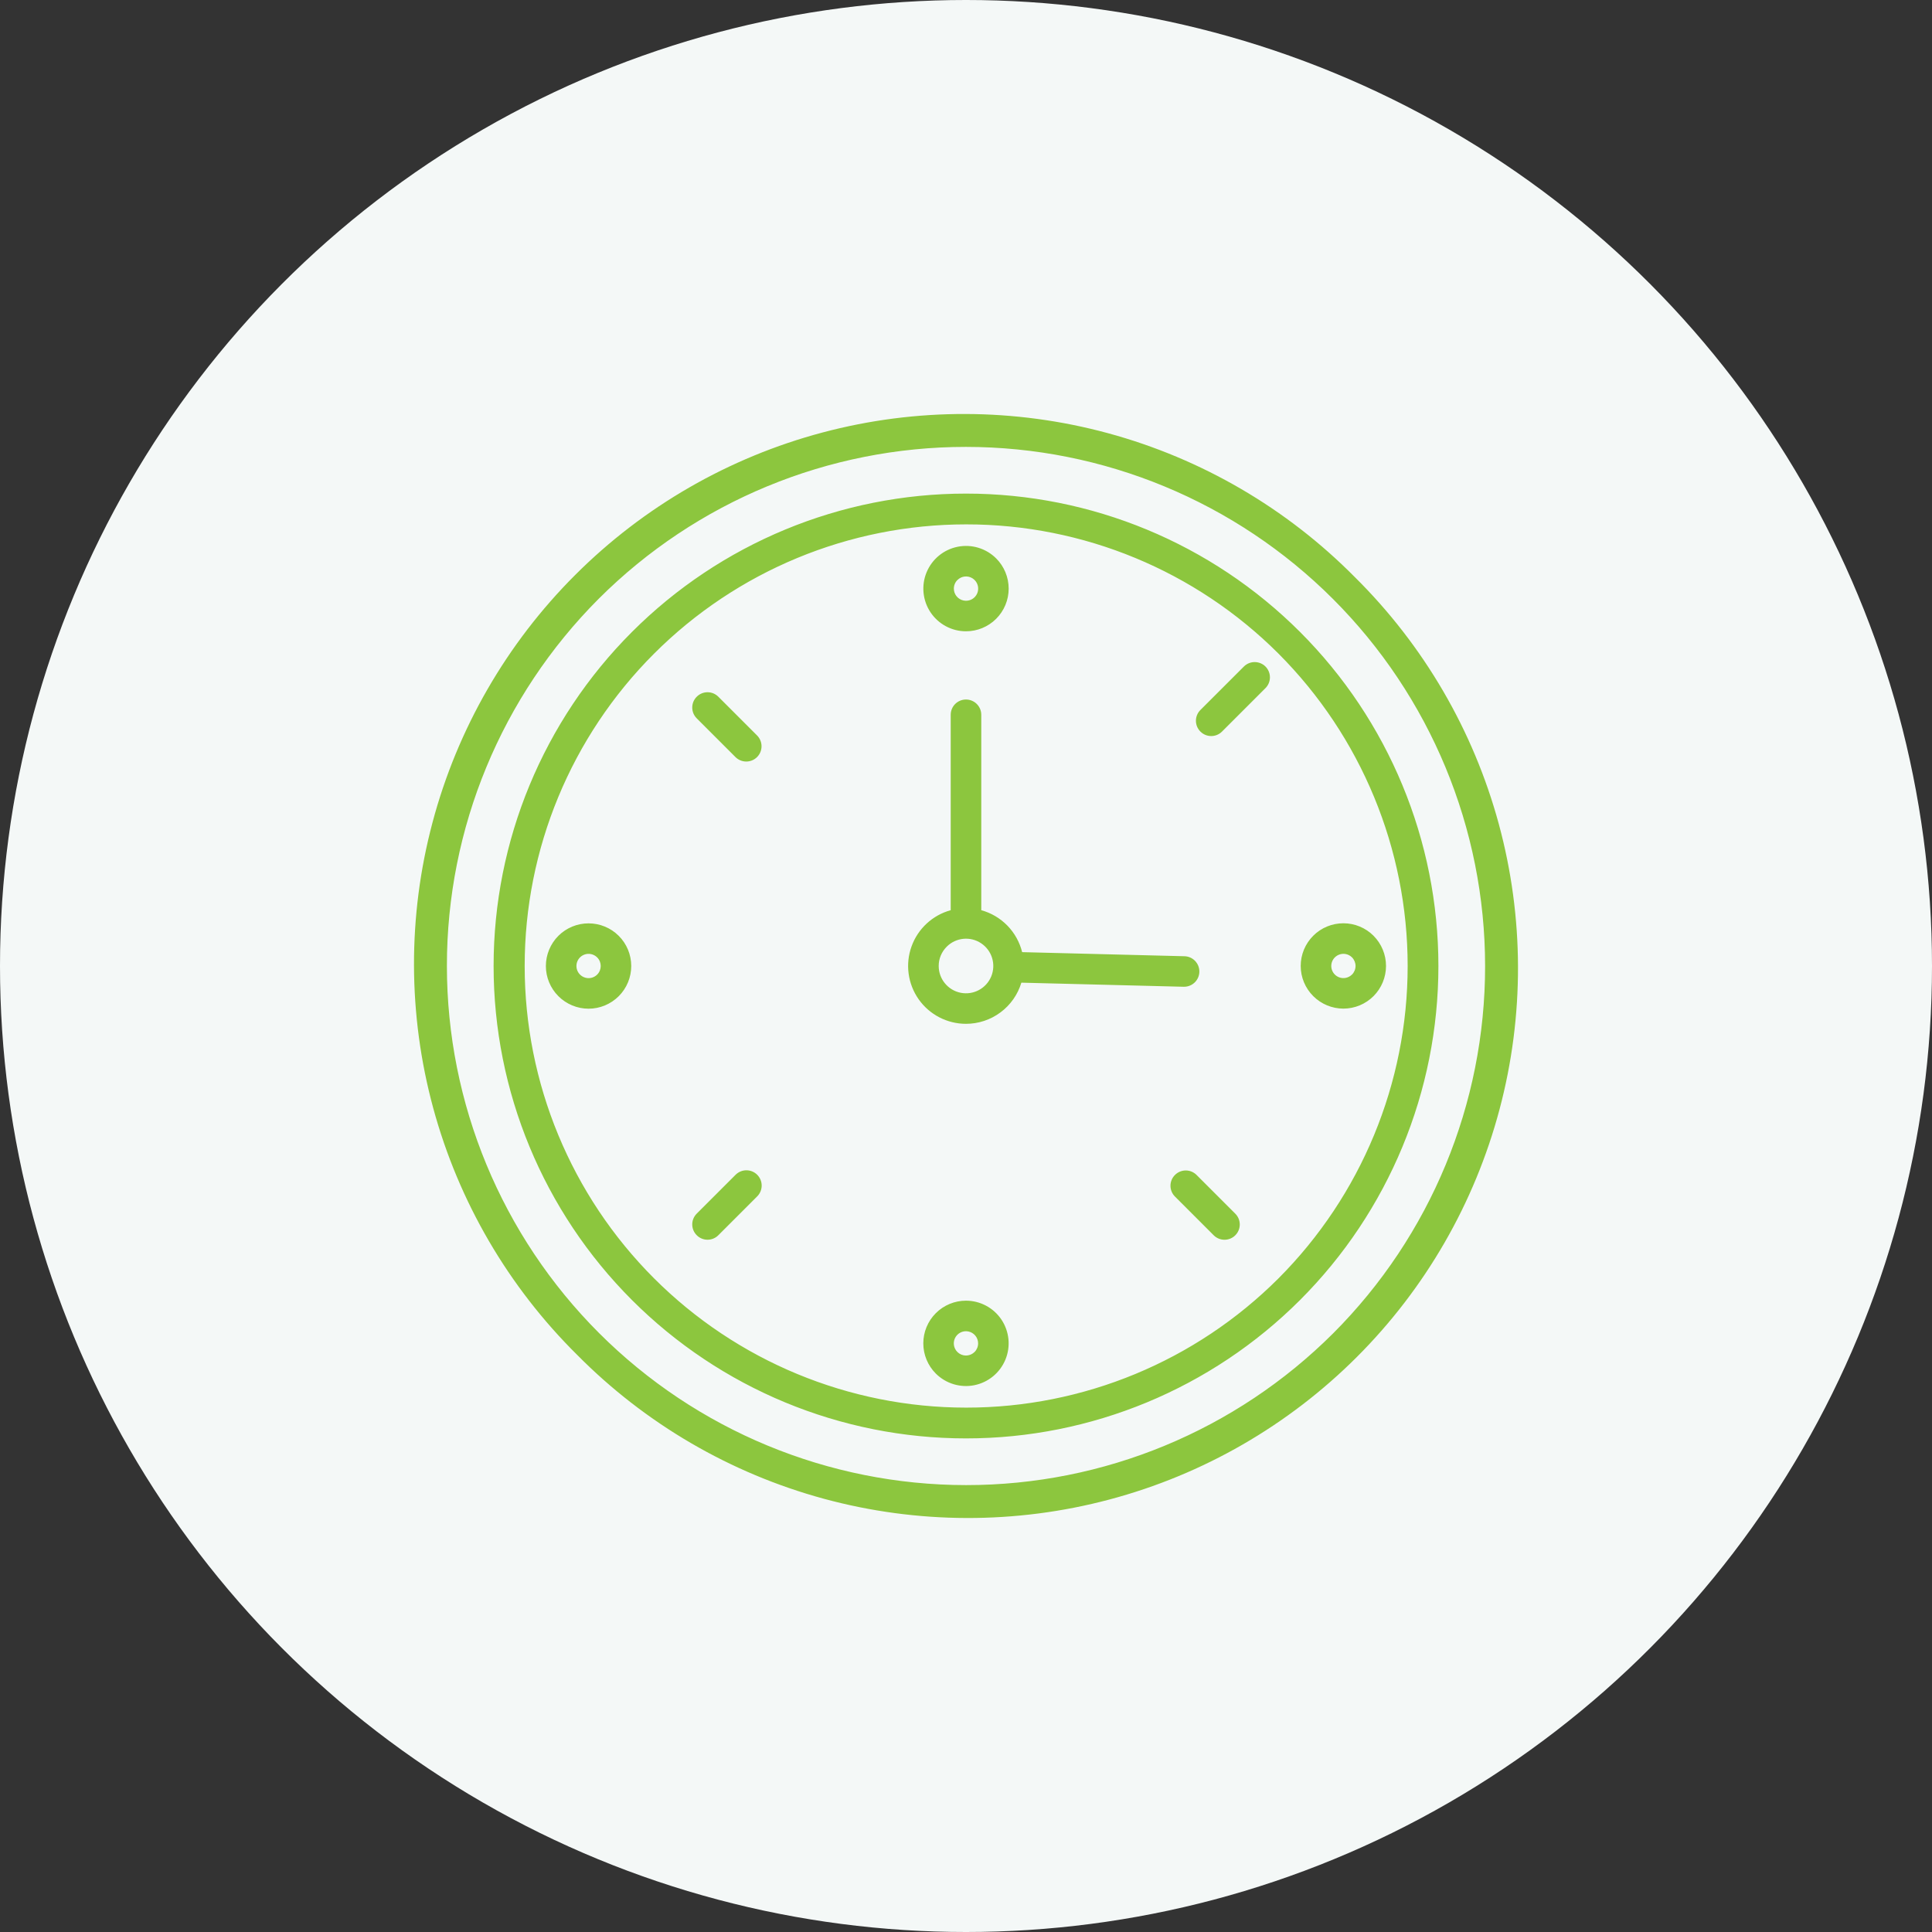
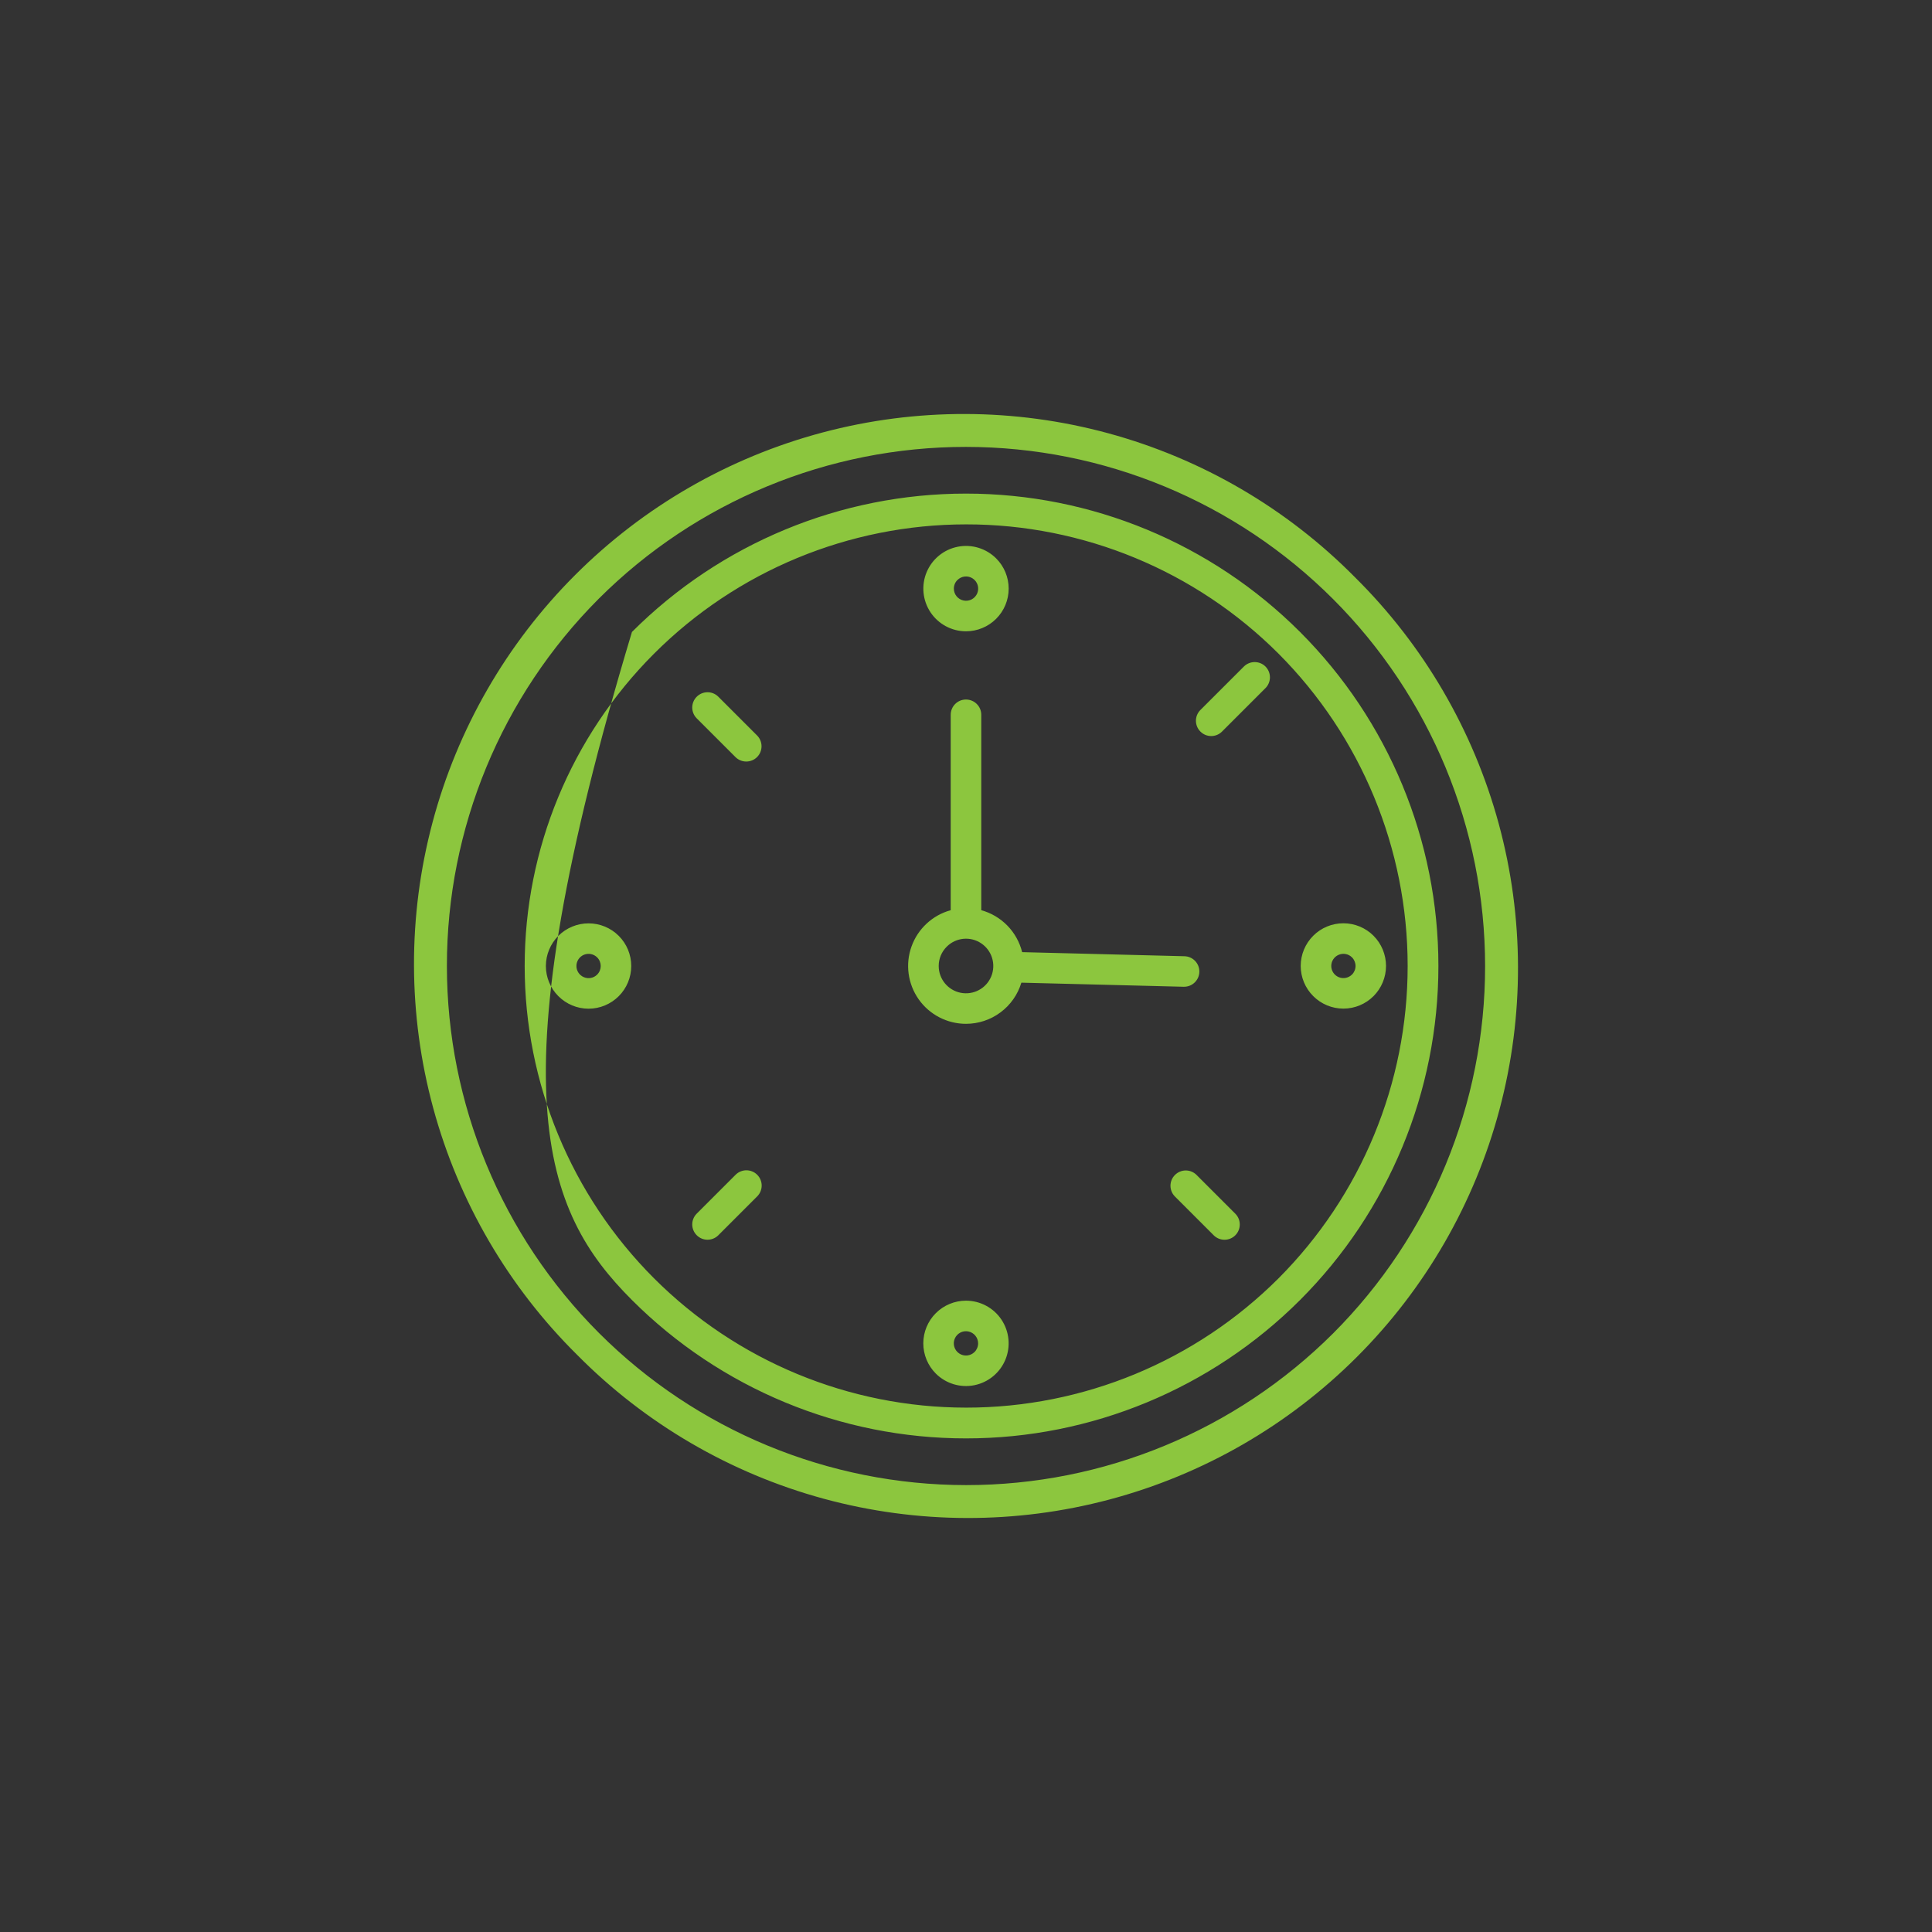
<svg xmlns="http://www.w3.org/2000/svg" width="70" height="70" viewBox="0 0 70 70" fill="none">
  <rect x="0" y="0" width="70" height="70" fill="#333333" stroke="none" />
-   <circle cx="35" cy="35" r="35" fill="#F4F8F7" />
-   <path d="M49.089 20.911C46.621 18.416 43.537 16.618 40.15 15.697C36.764 14.777 33.194 14.767 29.802 15.67C26.41 16.572 23.317 18.354 20.836 20.836C18.354 23.317 16.572 26.41 15.67 29.802C14.767 33.194 14.777 36.764 15.697 40.15C16.618 43.537 18.416 46.621 20.911 49.089C23.379 51.584 26.463 53.382 29.85 54.303C33.236 55.223 36.806 55.233 40.198 54.33C43.59 53.428 46.682 51.646 49.164 49.164C51.646 46.683 53.428 43.59 54.33 40.198C55.233 36.806 55.223 33.236 54.303 29.85C53.382 26.463 51.584 23.379 49.089 20.911ZM48.306 48.306C44.776 51.831 39.992 53.81 35.003 53.808C30.014 53.806 25.231 51.824 21.703 48.297C18.176 44.769 16.193 39.986 16.192 34.997C16.19 30.009 18.169 25.224 21.694 21.693C25.224 18.168 30.009 16.19 34.997 16.192C39.986 16.193 44.769 18.176 48.297 21.703C51.824 25.23 53.807 30.014 53.808 35.003C53.81 39.991 51.831 44.776 48.306 48.306ZM47.103 22.897C43.893 19.687 39.539 17.884 35 17.884C30.46 17.884 26.107 19.687 22.897 22.897C19.687 26.107 17.884 30.46 17.884 35C17.884 39.539 19.687 43.893 22.897 47.103C26.107 50.312 30.46 52.116 35 52.116C39.539 52.116 43.893 50.312 47.103 47.103C50.313 43.893 52.116 39.539 52.116 35C52.116 30.461 50.313 26.107 47.103 22.897ZM46.32 46.32C43.318 49.319 39.249 51.002 35.006 51.001C30.763 51 26.694 49.313 23.694 46.313C20.695 43.312 19.01 39.243 19.01 35C19.01 30.757 20.695 26.688 23.694 23.687C26.694 20.686 30.763 19 35.006 18.999C39.249 18.997 43.319 20.681 46.32 23.68C49.318 26.684 51.002 30.755 51.002 35C51.002 39.245 49.318 43.315 46.32 46.32V46.32ZM35 22.873C35.41 22.873 35.803 22.71 36.093 22.42C36.383 22.13 36.546 21.737 36.546 21.327C36.546 20.917 36.384 20.523 36.094 20.233C35.728 19.868 35.205 19.709 34.699 19.81C34.192 19.911 33.77 20.258 33.572 20.735C33.375 21.212 33.428 21.756 33.715 22.186C34.002 22.615 34.484 22.873 35 22.873ZM34.689 21.016C34.837 20.867 35.07 20.843 35.245 20.96C35.42 21.077 35.488 21.3 35.408 21.495C35.328 21.689 35.121 21.8 34.915 21.758C34.709 21.718 34.56 21.537 34.56 21.327C34.56 21.21 34.606 21.097 34.689 21.015V21.016ZM20.232 33.906C19.942 34.196 19.779 34.589 19.778 35C19.778 35.41 19.941 35.803 20.231 36.093C20.521 36.383 20.914 36.547 21.325 36.547C21.735 36.547 22.129 36.383 22.419 36.093C22.709 35.803 22.871 35.41 22.871 35C22.871 34.589 22.708 34.196 22.417 33.906C22.127 33.617 21.734 33.455 21.325 33.455C20.915 33.455 20.522 33.617 20.232 33.906L20.232 33.906ZM21.637 35.311C21.511 35.437 21.322 35.475 21.157 35.406C20.992 35.338 20.885 35.178 20.885 35C20.885 34.822 20.992 34.661 21.157 34.593C21.322 34.525 21.511 34.563 21.637 34.689C21.808 34.861 21.808 35.139 21.637 35.311ZM34.999 47.126C34.589 47.126 34.196 47.289 33.906 47.579C33.616 47.869 33.453 48.262 33.453 48.672C33.453 49.083 33.616 49.476 33.905 49.766C34.271 50.131 34.794 50.29 35.3 50.189C35.807 50.088 36.229 49.741 36.427 49.264C36.625 48.787 36.571 48.243 36.285 47.813C35.998 47.384 35.516 47.126 34.999 47.126ZM35.311 48.984C35.162 49.133 34.929 49.156 34.754 49.039C34.58 48.923 34.511 48.699 34.591 48.505C34.672 48.31 34.878 48.2 35.084 48.241C35.29 48.282 35.439 48.463 35.439 48.673C35.439 48.79 35.393 48.902 35.311 48.985V48.984ZM49.767 33.905V33.905C49.477 33.615 49.084 33.452 48.674 33.452C48.264 33.452 47.87 33.614 47.581 33.904C47.29 34.194 47.127 34.588 47.127 34.998C47.127 35.408 47.29 35.801 47.581 36.091C47.87 36.381 48.264 36.544 48.674 36.544C49.084 36.544 49.477 36.381 49.767 36.09C50.056 35.8 50.218 35.407 50.218 34.998C50.218 34.589 50.056 34.196 49.767 33.906V33.905ZM48.985 35.309V35.31C48.859 35.435 48.67 35.473 48.506 35.405C48.342 35.337 48.234 35.176 48.234 34.999C48.234 34.821 48.342 34.661 48.506 34.593C48.67 34.524 48.859 34.562 48.985 34.687C49.067 34.77 49.114 34.882 49.114 34.999C49.114 35.116 49.067 35.228 48.985 35.311V35.309ZM44.762 43.979C44.974 44.196 44.971 44.543 44.757 44.757C44.543 44.971 44.197 44.973 43.98 44.762L42.566 43.348C42.354 43.131 42.356 42.785 42.571 42.571C42.785 42.356 43.131 42.354 43.348 42.565L44.762 43.979ZM27.435 26.652C27.646 26.869 27.644 27.216 27.43 27.43C27.216 27.644 26.869 27.646 26.652 27.435L25.238 26.021C25.027 25.804 25.029 25.457 25.244 25.244C25.458 25.029 25.804 25.027 26.021 25.238L27.435 26.652ZM27.435 42.564C27.651 42.78 27.651 43.13 27.435 43.347L26.021 44.761C25.804 44.972 25.458 44.97 25.244 44.755C25.029 44.541 25.027 44.195 25.238 43.978L26.652 42.564C26.869 42.348 27.219 42.348 27.435 42.564L27.435 42.564ZM45.85 24.149C46.066 24.366 46.066 24.716 45.85 24.932L44.27 26.512C44.053 26.723 43.707 26.721 43.493 26.506C43.279 26.292 43.276 25.946 43.488 25.729L45.069 24.149C45.285 23.935 45.634 23.935 45.85 24.149ZM34.999 37.095C35.45 37.095 35.888 36.95 36.249 36.681C36.611 36.413 36.876 36.035 37.006 35.604L42.88 35.752H42.895C43.2 35.756 43.451 35.511 43.455 35.206C43.458 34.9 43.214 34.65 42.908 34.646L37.034 34.498V34.497C36.944 34.136 36.76 33.804 36.5 33.537C36.239 33.27 35.913 33.077 35.553 32.978V25.898C35.553 25.592 35.305 25.345 34.999 25.345C34.694 25.345 34.446 25.592 34.446 25.898V32.978C33.788 33.158 33.258 33.648 33.027 34.29C32.795 34.932 32.892 35.647 33.284 36.205C33.677 36.763 34.317 37.095 34.999 37.095ZM34.301 34.301C34.634 33.967 35.157 33.915 35.549 34.177C35.942 34.439 36.094 34.942 35.914 35.378C35.734 35.814 35.27 36.062 34.807 35.97C34.344 35.878 34.011 35.471 34.011 35C34.01 34.737 34.115 34.486 34.301 34.301Z" fill="#8CC63E" />
+   <path d="M49.089 20.911C46.621 18.416 43.537 16.618 40.15 15.697C36.764 14.777 33.194 14.767 29.802 15.67C26.41 16.572 23.317 18.354 20.836 20.836C18.354 23.317 16.572 26.41 15.67 29.802C14.767 33.194 14.777 36.764 15.697 40.15C16.618 43.537 18.416 46.621 20.911 49.089C23.379 51.584 26.463 53.382 29.85 54.303C33.236 55.223 36.806 55.233 40.198 54.33C43.59 53.428 46.682 51.646 49.164 49.164C51.646 46.683 53.428 43.59 54.33 40.198C55.233 36.806 55.223 33.236 54.303 29.85C53.382 26.463 51.584 23.379 49.089 20.911ZM48.306 48.306C44.776 51.831 39.992 53.81 35.003 53.808C30.014 53.806 25.231 51.824 21.703 48.297C18.176 44.769 16.193 39.986 16.192 34.997C16.19 30.009 18.169 25.224 21.694 21.693C25.224 18.168 30.009 16.19 34.997 16.192C39.986 16.193 44.769 18.176 48.297 21.703C51.824 25.23 53.807 30.014 53.808 35.003C53.81 39.991 51.831 44.776 48.306 48.306ZM47.103 22.897C43.893 19.687 39.539 17.884 35 17.884C30.46 17.884 26.107 19.687 22.897 22.897C17.884 39.539 19.687 43.893 22.897 47.103C26.107 50.312 30.46 52.116 35 52.116C39.539 52.116 43.893 50.312 47.103 47.103C50.313 43.893 52.116 39.539 52.116 35C52.116 30.461 50.313 26.107 47.103 22.897ZM46.32 46.32C43.318 49.319 39.249 51.002 35.006 51.001C30.763 51 26.694 49.313 23.694 46.313C20.695 43.312 19.01 39.243 19.01 35C19.01 30.757 20.695 26.688 23.694 23.687C26.694 20.686 30.763 19 35.006 18.999C39.249 18.997 43.319 20.681 46.32 23.68C49.318 26.684 51.002 30.755 51.002 35C51.002 39.245 49.318 43.315 46.32 46.32V46.32ZM35 22.873C35.41 22.873 35.803 22.71 36.093 22.42C36.383 22.13 36.546 21.737 36.546 21.327C36.546 20.917 36.384 20.523 36.094 20.233C35.728 19.868 35.205 19.709 34.699 19.81C34.192 19.911 33.77 20.258 33.572 20.735C33.375 21.212 33.428 21.756 33.715 22.186C34.002 22.615 34.484 22.873 35 22.873ZM34.689 21.016C34.837 20.867 35.07 20.843 35.245 20.96C35.42 21.077 35.488 21.3 35.408 21.495C35.328 21.689 35.121 21.8 34.915 21.758C34.709 21.718 34.56 21.537 34.56 21.327C34.56 21.21 34.606 21.097 34.689 21.015V21.016ZM20.232 33.906C19.942 34.196 19.779 34.589 19.778 35C19.778 35.41 19.941 35.803 20.231 36.093C20.521 36.383 20.914 36.547 21.325 36.547C21.735 36.547 22.129 36.383 22.419 36.093C22.709 35.803 22.871 35.41 22.871 35C22.871 34.589 22.708 34.196 22.417 33.906C22.127 33.617 21.734 33.455 21.325 33.455C20.915 33.455 20.522 33.617 20.232 33.906L20.232 33.906ZM21.637 35.311C21.511 35.437 21.322 35.475 21.157 35.406C20.992 35.338 20.885 35.178 20.885 35C20.885 34.822 20.992 34.661 21.157 34.593C21.322 34.525 21.511 34.563 21.637 34.689C21.808 34.861 21.808 35.139 21.637 35.311ZM34.999 47.126C34.589 47.126 34.196 47.289 33.906 47.579C33.616 47.869 33.453 48.262 33.453 48.672C33.453 49.083 33.616 49.476 33.905 49.766C34.271 50.131 34.794 50.29 35.3 50.189C35.807 50.088 36.229 49.741 36.427 49.264C36.625 48.787 36.571 48.243 36.285 47.813C35.998 47.384 35.516 47.126 34.999 47.126ZM35.311 48.984C35.162 49.133 34.929 49.156 34.754 49.039C34.58 48.923 34.511 48.699 34.591 48.505C34.672 48.31 34.878 48.2 35.084 48.241C35.29 48.282 35.439 48.463 35.439 48.673C35.439 48.79 35.393 48.902 35.311 48.985V48.984ZM49.767 33.905V33.905C49.477 33.615 49.084 33.452 48.674 33.452C48.264 33.452 47.87 33.614 47.581 33.904C47.29 34.194 47.127 34.588 47.127 34.998C47.127 35.408 47.29 35.801 47.581 36.091C47.87 36.381 48.264 36.544 48.674 36.544C49.084 36.544 49.477 36.381 49.767 36.09C50.056 35.8 50.218 35.407 50.218 34.998C50.218 34.589 50.056 34.196 49.767 33.906V33.905ZM48.985 35.309V35.31C48.859 35.435 48.67 35.473 48.506 35.405C48.342 35.337 48.234 35.176 48.234 34.999C48.234 34.821 48.342 34.661 48.506 34.593C48.67 34.524 48.859 34.562 48.985 34.687C49.067 34.77 49.114 34.882 49.114 34.999C49.114 35.116 49.067 35.228 48.985 35.311V35.309ZM44.762 43.979C44.974 44.196 44.971 44.543 44.757 44.757C44.543 44.971 44.197 44.973 43.98 44.762L42.566 43.348C42.354 43.131 42.356 42.785 42.571 42.571C42.785 42.356 43.131 42.354 43.348 42.565L44.762 43.979ZM27.435 26.652C27.646 26.869 27.644 27.216 27.43 27.43C27.216 27.644 26.869 27.646 26.652 27.435L25.238 26.021C25.027 25.804 25.029 25.457 25.244 25.244C25.458 25.029 25.804 25.027 26.021 25.238L27.435 26.652ZM27.435 42.564C27.651 42.78 27.651 43.13 27.435 43.347L26.021 44.761C25.804 44.972 25.458 44.97 25.244 44.755C25.029 44.541 25.027 44.195 25.238 43.978L26.652 42.564C26.869 42.348 27.219 42.348 27.435 42.564L27.435 42.564ZM45.85 24.149C46.066 24.366 46.066 24.716 45.85 24.932L44.27 26.512C44.053 26.723 43.707 26.721 43.493 26.506C43.279 26.292 43.276 25.946 43.488 25.729L45.069 24.149C45.285 23.935 45.634 23.935 45.85 24.149ZM34.999 37.095C35.45 37.095 35.888 36.95 36.249 36.681C36.611 36.413 36.876 36.035 37.006 35.604L42.88 35.752H42.895C43.2 35.756 43.451 35.511 43.455 35.206C43.458 34.9 43.214 34.65 42.908 34.646L37.034 34.498V34.497C36.944 34.136 36.76 33.804 36.5 33.537C36.239 33.27 35.913 33.077 35.553 32.978V25.898C35.553 25.592 35.305 25.345 34.999 25.345C34.694 25.345 34.446 25.592 34.446 25.898V32.978C33.788 33.158 33.258 33.648 33.027 34.29C32.795 34.932 32.892 35.647 33.284 36.205C33.677 36.763 34.317 37.095 34.999 37.095ZM34.301 34.301C34.634 33.967 35.157 33.915 35.549 34.177C35.942 34.439 36.094 34.942 35.914 35.378C35.734 35.814 35.27 36.062 34.807 35.97C34.344 35.878 34.011 35.471 34.011 35C34.01 34.737 34.115 34.486 34.301 34.301Z" fill="#8CC63E" />
</svg>